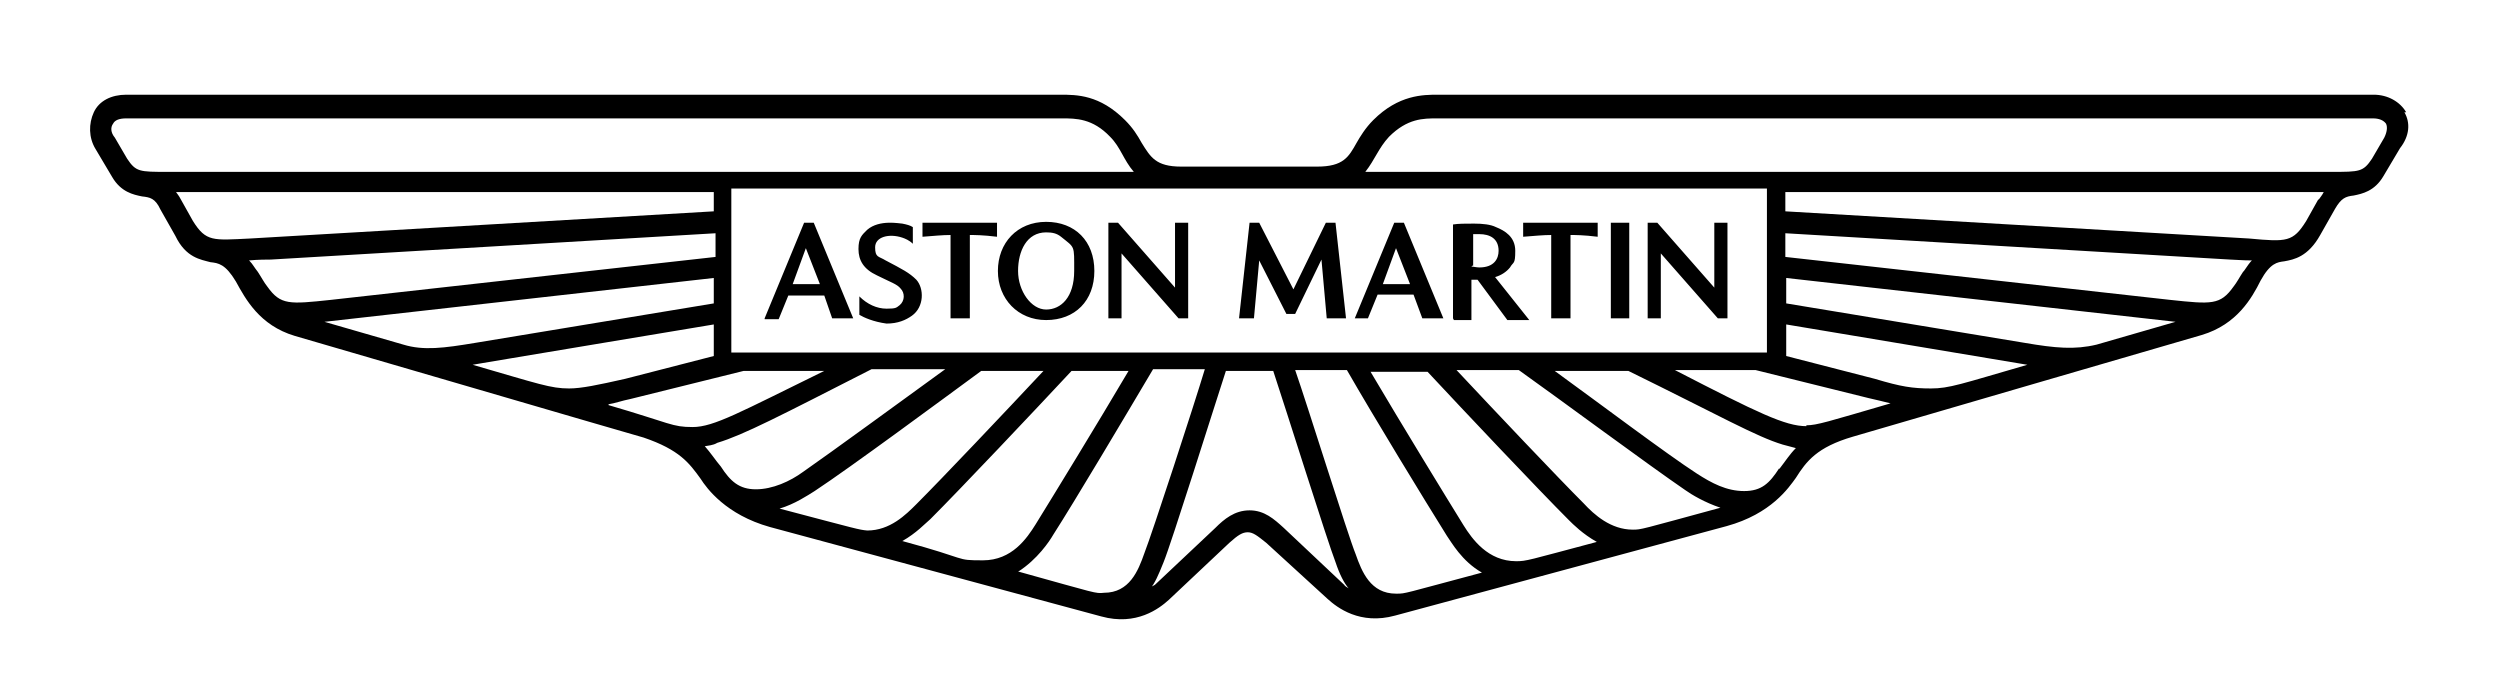
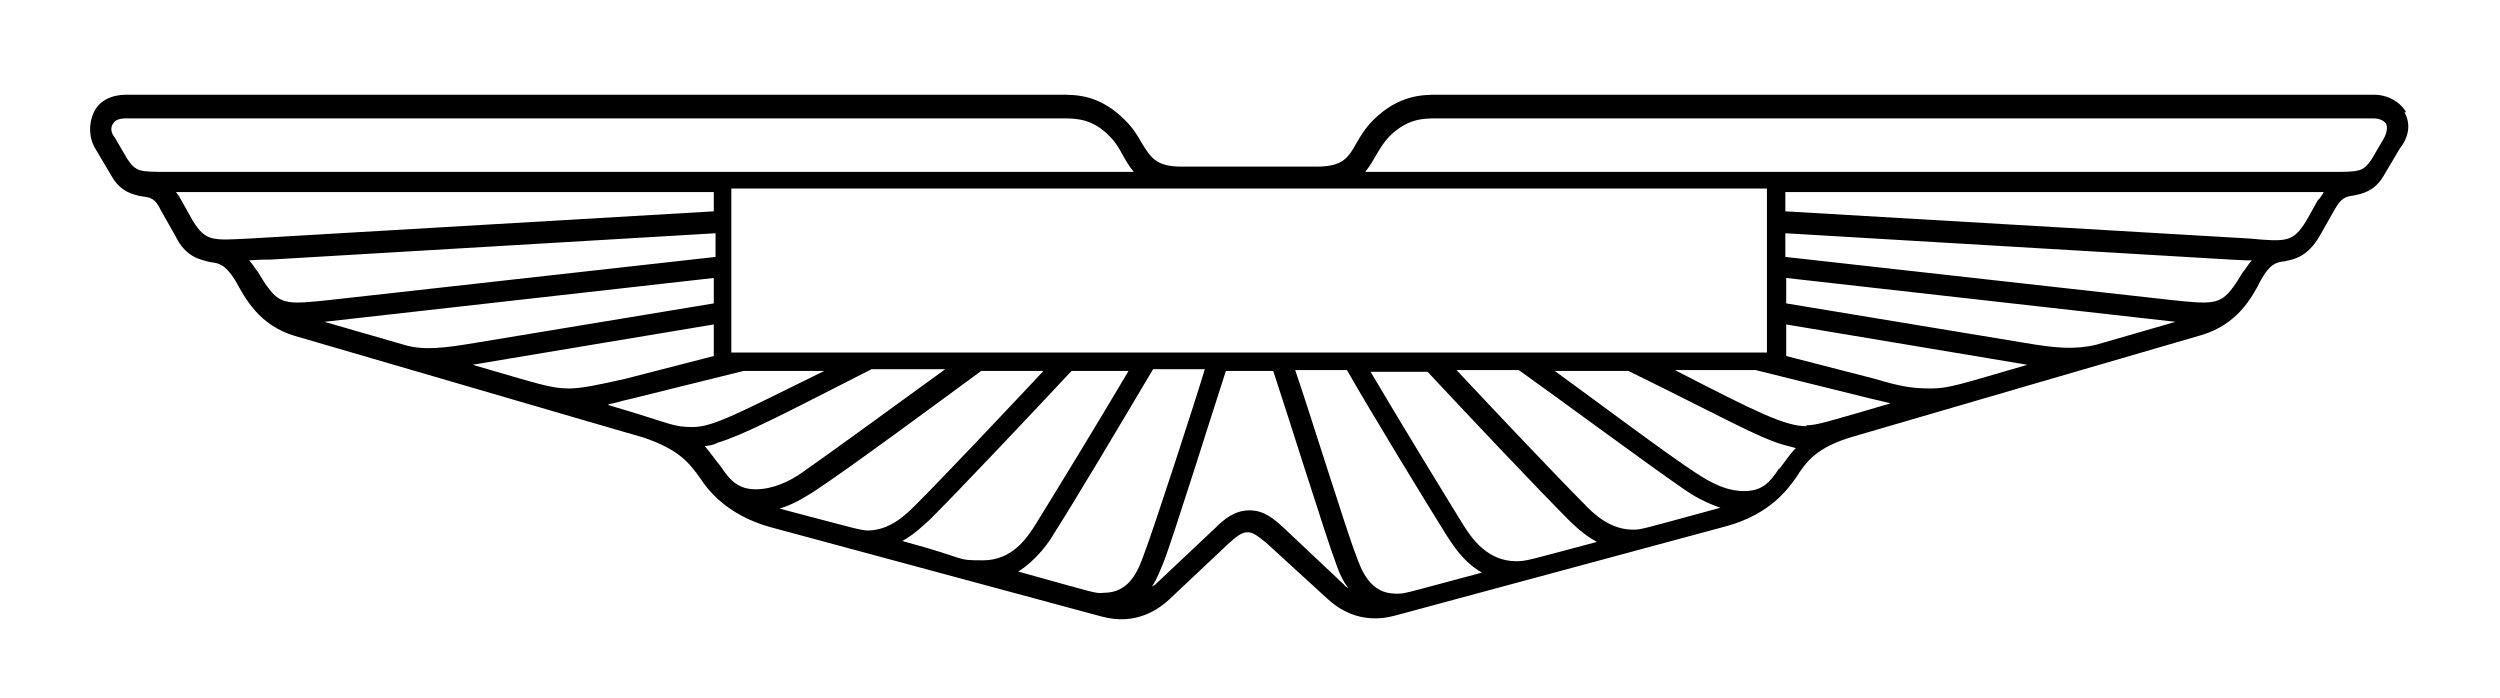
<svg xmlns="http://www.w3.org/2000/svg" id="Ebene_1" version="1.1" viewBox="0 0 285.1 79.6">
  <g id="Logo">
    <g>
-       <path d="M90.4,32.4h3.1l-1.6-4.1-1.5,4.1h0ZM87.2,36.3l4.5-10.9h1.1l4.5,10.9h-2.4l-.9-2.6h-4.1l-1.1,2.7h-1.6s0-.1,0-.1ZM98,35.8v-2c.9.9,2,1.4,3.1,1.4s1.1-.1,1.5-.4c.6-.5.6-1.4.1-1.9-.4-.5-1.1-.7-2.7-1.5-1.5-.7-2.1-1.7-2.1-3s.4-1.6,1-2.2c1.4-1.2,3.7-.7,4-.7.5.1.9.2,1.2.4v1.9c-.4-.4-.9-.6-1.2-.7-1.5-.5-3.1-.1-3.1,1.1s.4,1,1.2,1.5c1.9,1,2.7,1.4,3.5,2.2.9,1,.9,3.1-.5,4.1-.7.5-1.6.9-2.9.9-1.5-.2-2.6-.7-3.1-1h0ZM108.4,36.3v-9.5c-.9,0-1.9.1-3.2.2v-1.6h8.5v1.6c-1.6-.2-2.6-.2-3.1-.2v9.5h-2.1ZM119.3,35.3c1.7,0,3.2-1.4,3.2-4.4s.1-2.6-1.5-3.9c-.5-.4-1-.5-1.7-.5-2.2,0-3.2,2.1-3.2,4.4s1.5,4.4,3.2,4.4h0ZM119.3,36.5c-3.2,0-5.5-2.4-5.5-5.6s2.2-5.6,5.5-5.6,5.5,2.2,5.5,5.6-2.2,5.6-5.5,5.6ZM126.4,36.3v-10.9h1.1l6.5,7.4v-7.4h1.5v10.9h-1.1l-6.5-7.4v7.4h-1.5ZM141.3,36.3l1.2-10.9h1.1l3.9,7.6,3.7-7.6h1.1l1.2,10.9h-2.2l-.6-6.7-3,6.2h-1l-3.1-6.1-.6,6.6h-1.7ZM157.7,32.4h3.1l-1.6-4.1-1.5,4.1h0ZM154.5,36.3l4.5-10.9h1.1l4.5,10.9h-2.4l-1-2.7h-4.1l-1.1,2.7h-1.5ZM167.8,30.4c.2,0,.6.1.9.1,1.7,0,2.2-1,2.2-1.9,0-1.4-1-1.9-2.2-1.9h-.7v3.6h-.1ZM165.7,36.3v-10.7c.6-.1,1.4-.1,2.4-.1s1.9.1,2.5.4c1,.4,2.2,1.1,2.2,2.7s-.2,1.2-.6,1.9c-.4.5-1,.9-1.7,1.1l3.9,4.9h-2.5l-3.4-4.6h-.7v4.6h-2ZM176.9,36.3v-9.5c-.9,0-1.9.1-3.2.2v-1.6h8.5v1.6c-1.6-.2-2.6-.2-3.1-.2v9.5h-2.1ZM183.7,25.4h2.1v10.9h-2.1v-10.9h0ZM187.9,36.3v-10.9h1.1l6.5,7.4v-7.4h1.5v10.9h-1.1l-6.5-7.4v7.4h-1.5Z" />
      <path d="M274.4,12.8c-.7-1.2-2.1-2-3.7-2h-106.7c-1.7,0-4.5,0-7.4,2.9-.9.9-1.5,1.9-1.9,2.6-.9,1.6-1.5,2.7-4.5,2.7h-15.5c-2.9,0-3.5-1.1-4.5-2.7-.5-.9-1-1.7-1.9-2.6-2.9-2.9-5.5-2.9-7.4-2.9H14.4c-1.7,0-3.1.7-3.7,2s-.6,2.9.2,4.2l1.9,3.2c1,1.7,2.4,2,3.4,2.2.9.1,1.5.2,2.1,1.5l1.7,3c1.2,2.5,2.9,2.7,4,3,.9.1,1.7.2,2.9,2.2,1.1,2,2.7,5,6.7,6.2.4.1,39.7,11.6,39.8,11.6,4.1,1.4,5.2,2.9,6.5,4.7.7,1.1,2.9,4.1,7.9,5.5l37.8,10.2c4,1.1,6.6-.9,7.7-1.9l6.9-6.5c1-.9,1.5-1.2,2.1-1.2s1.1.4,2.1,1.2l7,6.4c1.1,1,3.7,3,7.7,1.9l37.8-10.2c5.1-1.4,7.1-4.4,7.9-5.5,1.2-1.9,2.4-3.5,6.5-4.7,0,0,39.4-11.5,39.8-11.6,4-1.2,5.7-4.2,6.7-6.2,1.1-2,1.9-2.1,2.7-2.2,1.1-.2,2.7-.5,4.1-3l1.7-3c.7-1.2,1.2-1.4,2.1-1.5,1-.2,2.4-.5,3.4-2.2l1.9-3.2c1.1-1.4,1.2-2.9.5-4.1h0ZM201.5,21.5v18.7h-118.1v-18.7h118.1ZM159.2,67.7c-2.9,0-3.9-2.5-4.6-4.5-.9-2.2-5.5-17-6.9-21h5.9c3.1,5.4,8.9,14.9,11.4,18.9.5.7,1.7,2.9,4,4.2-9,2.4-8.7,2.4-9.7,2.4h0ZM172.9,64c-3.2,0-5-2.5-6-4.1-2.1-3.4-7-11.4-10.6-17.5h6.5c4.1,4.4,12.7,13.5,16.1,16.9.5.5,1.6,1.6,3.2,2.5-7.9,2.1-8,2.2-9.2,2.2ZM186.2,60.4c-2.5,0-4.4-1.7-5.6-3-3-3-10.1-10.5-14.5-15.2h7.1c4.5,3.2,14.9,10.9,19,13.7.7.5,2.2,1.4,4,2-9.2,2.5-9,2.5-10,2.5h0ZM202.9,53.4c-1.1,1.7-2,2.6-4,2.6s-3.7-.9-5.4-2c-3.4-2.2-11.1-8-16.2-11.7h8.4c10.4,5.1,14.6,7.5,17.6,8.4l1.5.4c-.7.7-1.2,1.5-1.9,2.4h0ZM206,48.6c-2.4,0-5.5-1.5-15-6.4h9.2l12.9,3.2c.9.2,1.7.4,2.5.6-7.2,2.1-8.4,2.5-9.6,2.5h0ZM231.2,41.6c-7.6,2.2-8.9,2.7-11,2.7s-3.4-.2-6.4-1.1h0l-10.1-2.6v-3.6l27.5,4.6ZM239.1,39.3c-2.5.6-4.7.4-8.2-.2h0l-27.2-4.5v-2.9l44.4,5-9,2.6h0ZM255.8,31c-.4.6-.7,1.2-1.1,1.7-1.5,2.1-2.5,2-7.2,1.5l-43.9-4.9v-2.7l50.7,3c.4,0,1.4.1,2.5.1-.2.2-.5.6-.9,1.2h0ZM264.4,22.7s-.9,1.6-1.4,2.5c-1.5,2.4-2.2,2.4-6.5,2l-52.9-3.1v-2.2h61.4c-.2.4-.4.6-.6.9h0ZM271.9,15.7l-1.4,2.4c-1,1.5-1.4,1.5-4.6,1.5h-110.2c1.1-1.4,1.5-2.7,2.7-4,2.1-2.1,3.9-2.1,5.5-2.1h106.7c.7,0,1.2.2,1.5.6.2.4.1,1-.2,1.6h0ZM131.2,67.1c.5-.6.9-1.5,1.5-3,.9-2.2,5.7-17.5,7.1-21.8h5.4c1.4,4.2,6.2,19.5,7.1,21.8.5,1.5,1,2.4,1.5,3-.1-.1-.4-.2-.5-.4l-6.9-6.5c-1.1-1-2.2-2-3.9-2s-2.9,1-3.9,2l-6.9,6.5c-.2.1-.4.2-.6.4h0ZM116.1,65.2c2.2-1.4,3.6-3.5,4-4.2,2.5-3.9,8.2-13.5,11.4-18.9h5.9c-1.2,4-6,18.7-6.9,21-.7,2-1.7,4.5-4.6,4.5-1,.1-.7.1-9.7-2.4h0ZM102.9,61.7c1.6-.9,2.6-2,3.2-2.5,3.4-3.4,12-12.5,16.1-16.9h6.5c-3.6,6.1-8.5,14.1-10.6,17.5-1,1.6-2.7,4.1-6,4.1s-1.4-.1-9.2-2.2ZM88.9,58c1.7-.5,3.2-1.5,4-2,4.1-2.7,14.5-10.4,19-13.7h7.1c-4.4,4.7-11.5,12.2-14.5,15.2-1.2,1.2-3,3-5.6,3-1-.1-.9-.1-10-2.5ZM80.3,50.9c.5-.1,1-.1,1.5-.4,3-.9,7.2-3.1,17.6-8.4h8.4c-5.1,3.7-12.9,9.4-16.2,11.7-1.5,1.1-3.5,2-5.4,2s-2.9-.9-4-2.6c-.6-.7-1.1-1.5-1.9-2.4h0ZM69.4,46.1c.7-.1,1.5-.4,2.5-.6l12.9-3.2h9.2c-9.6,4.7-12.6,6.4-15,6.4s-2.4-.4-9.6-2.5h0ZM81.4,37v3.6l-10.1,2.6h0c-3.1.7-5,1.1-6.4,1.1-2.1,0-3.4-.5-11-2.7-.1,0,27.5-4.6,27.5-4.6ZM37,36.7l44.4-5v2.9l-27.2,4.5h0c-3.6.6-5.9.9-8.2.2l-9-2.6h0ZM28.4,29.7c1-.1,2.1-.1,2.5-.1l50.7-3v2.7l-43.9,4.9c-4.7.5-5.7.6-7.2-1.5-.4-.5-.7-1.1-1.1-1.7-.4-.5-.6-.9-.9-1.2ZM20,21.9h61.4v2.2l-52.9,3.1c-4.2.2-5,.4-6.5-2-.5-.9-1.4-2.5-1.4-2.5-.2-.4-.4-.6-.6-.9h0ZM12.9,14.1c.2-.4.7-.6,1.5-.6h106.7c1.6,0,3.5,0,5.5,2.1,1.2,1.2,1.5,2.6,2.7,4H19.1c-3.2,0-3.6,0-4.6-1.5l-1.4-2.4c-.5-.6-.5-1.2-.2-1.6h0Z" />
    </g>
  </g>
</svg>